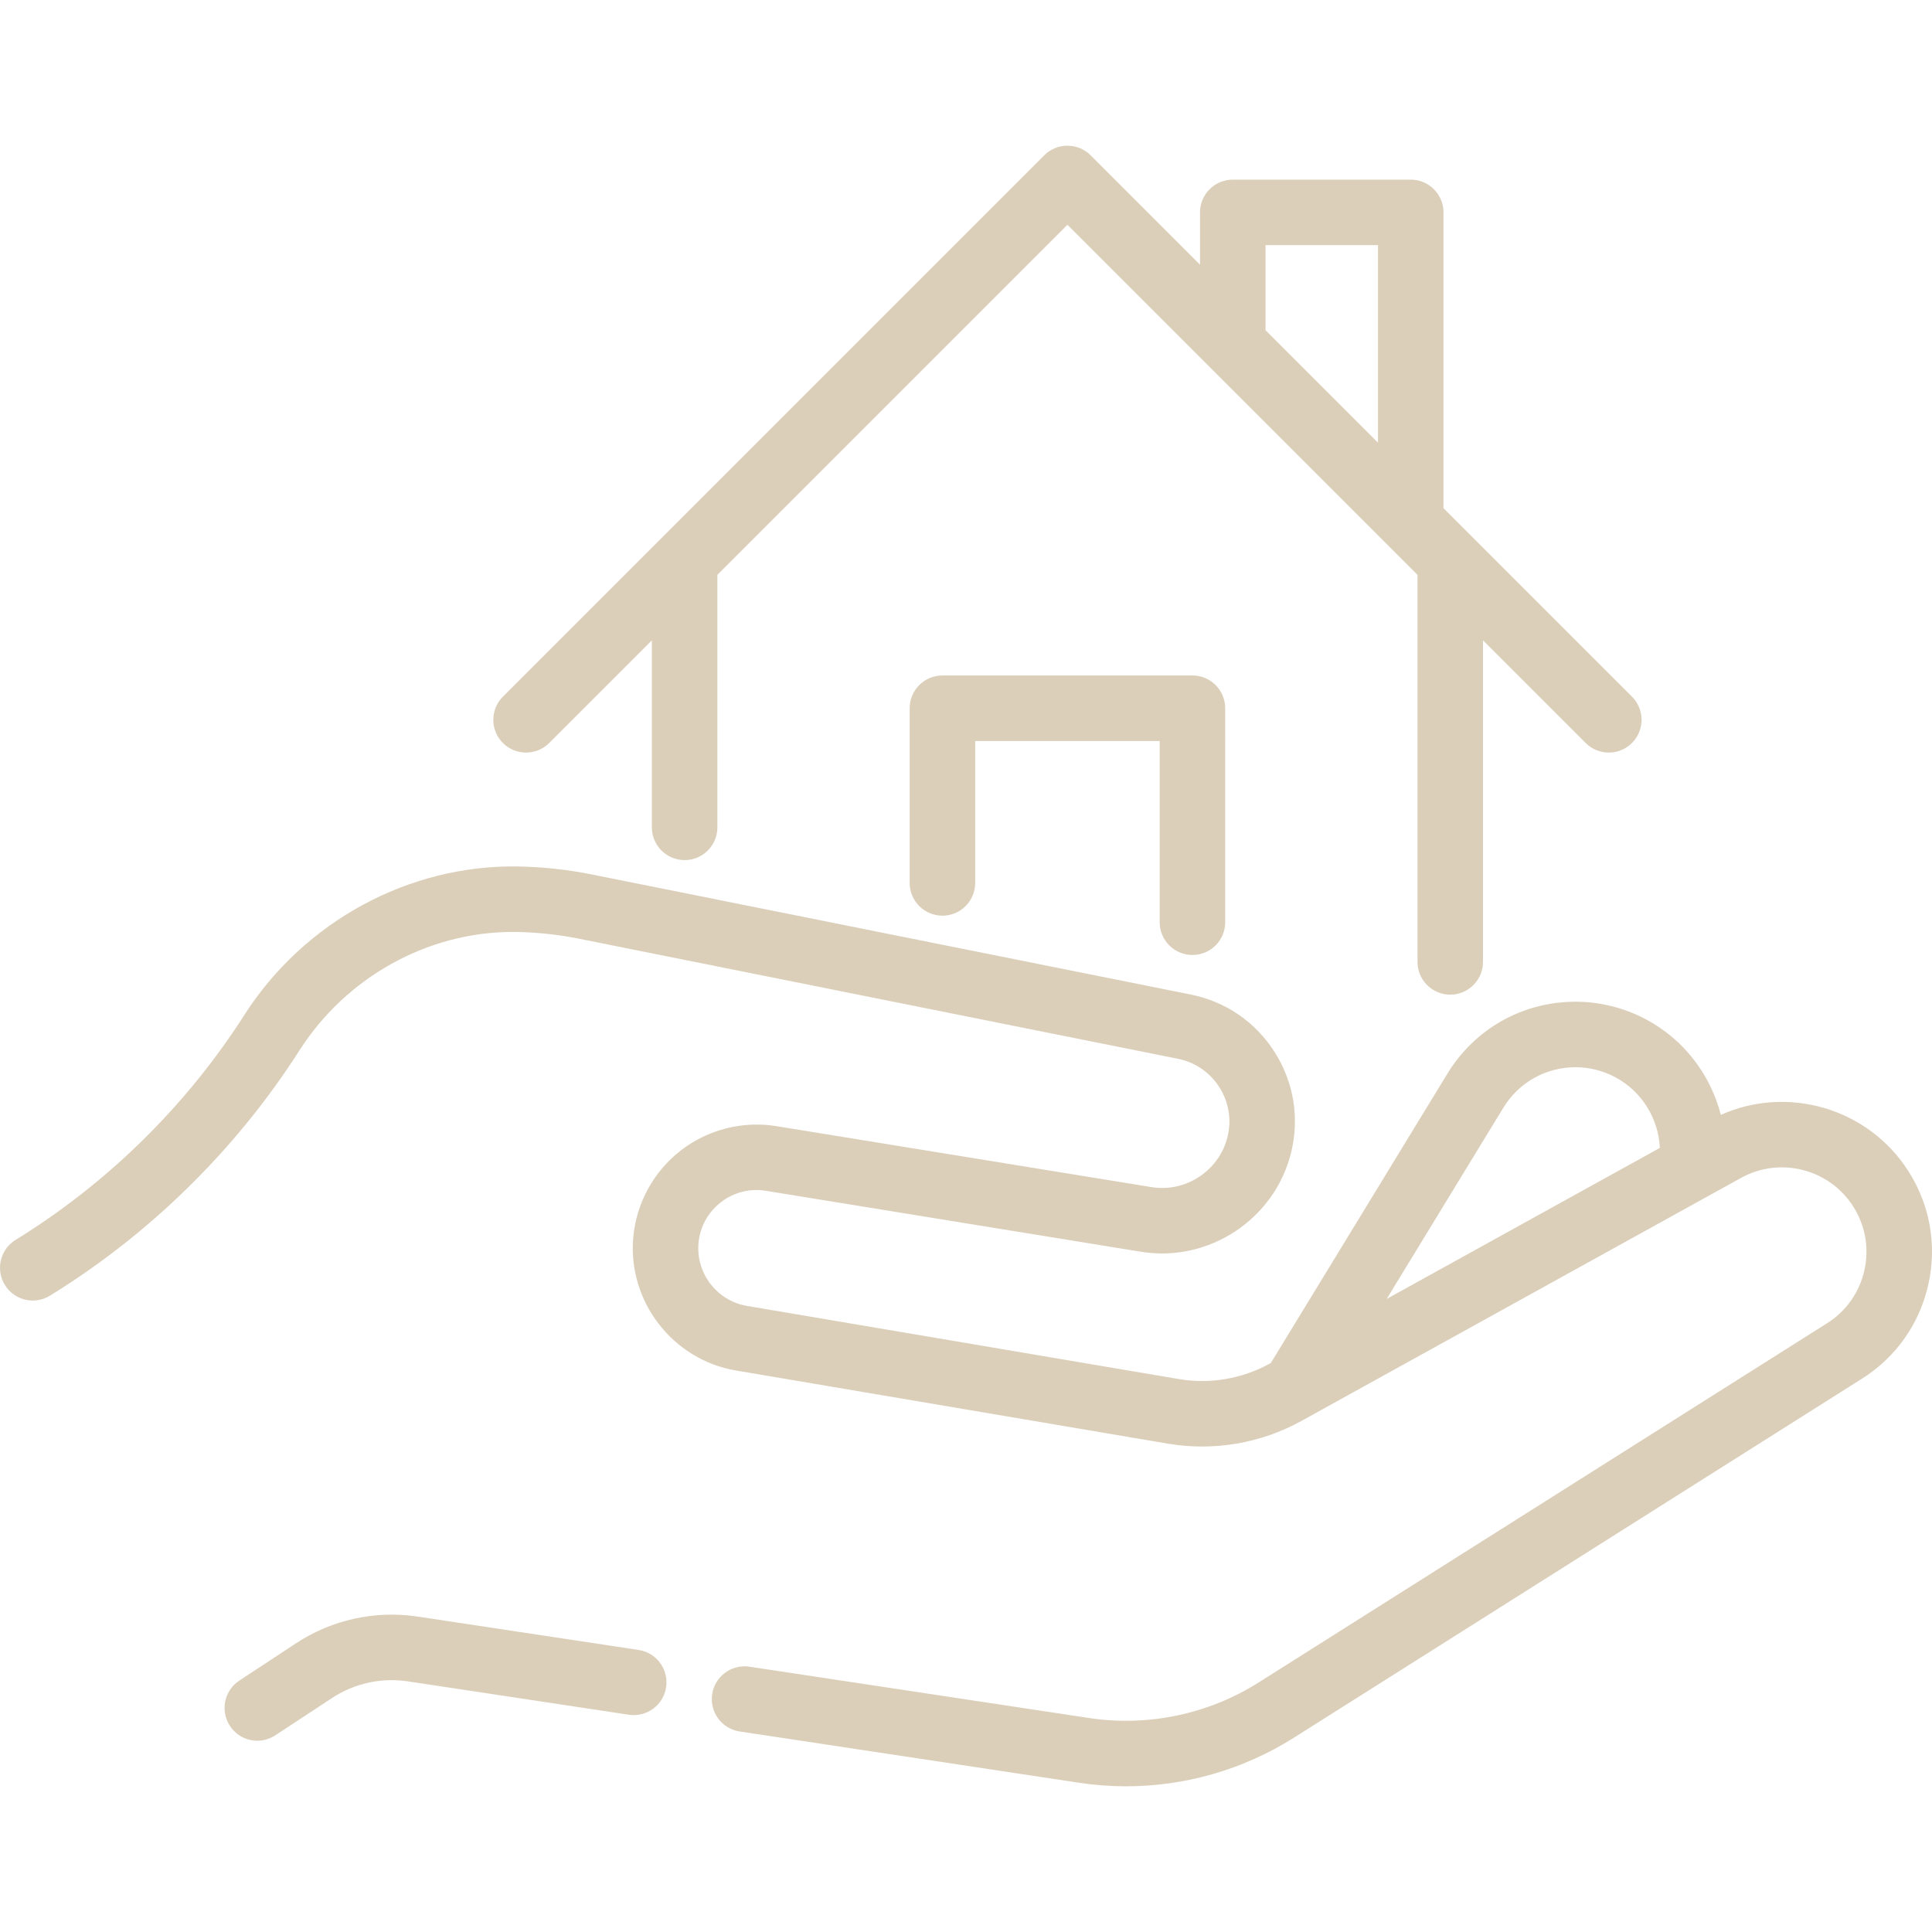
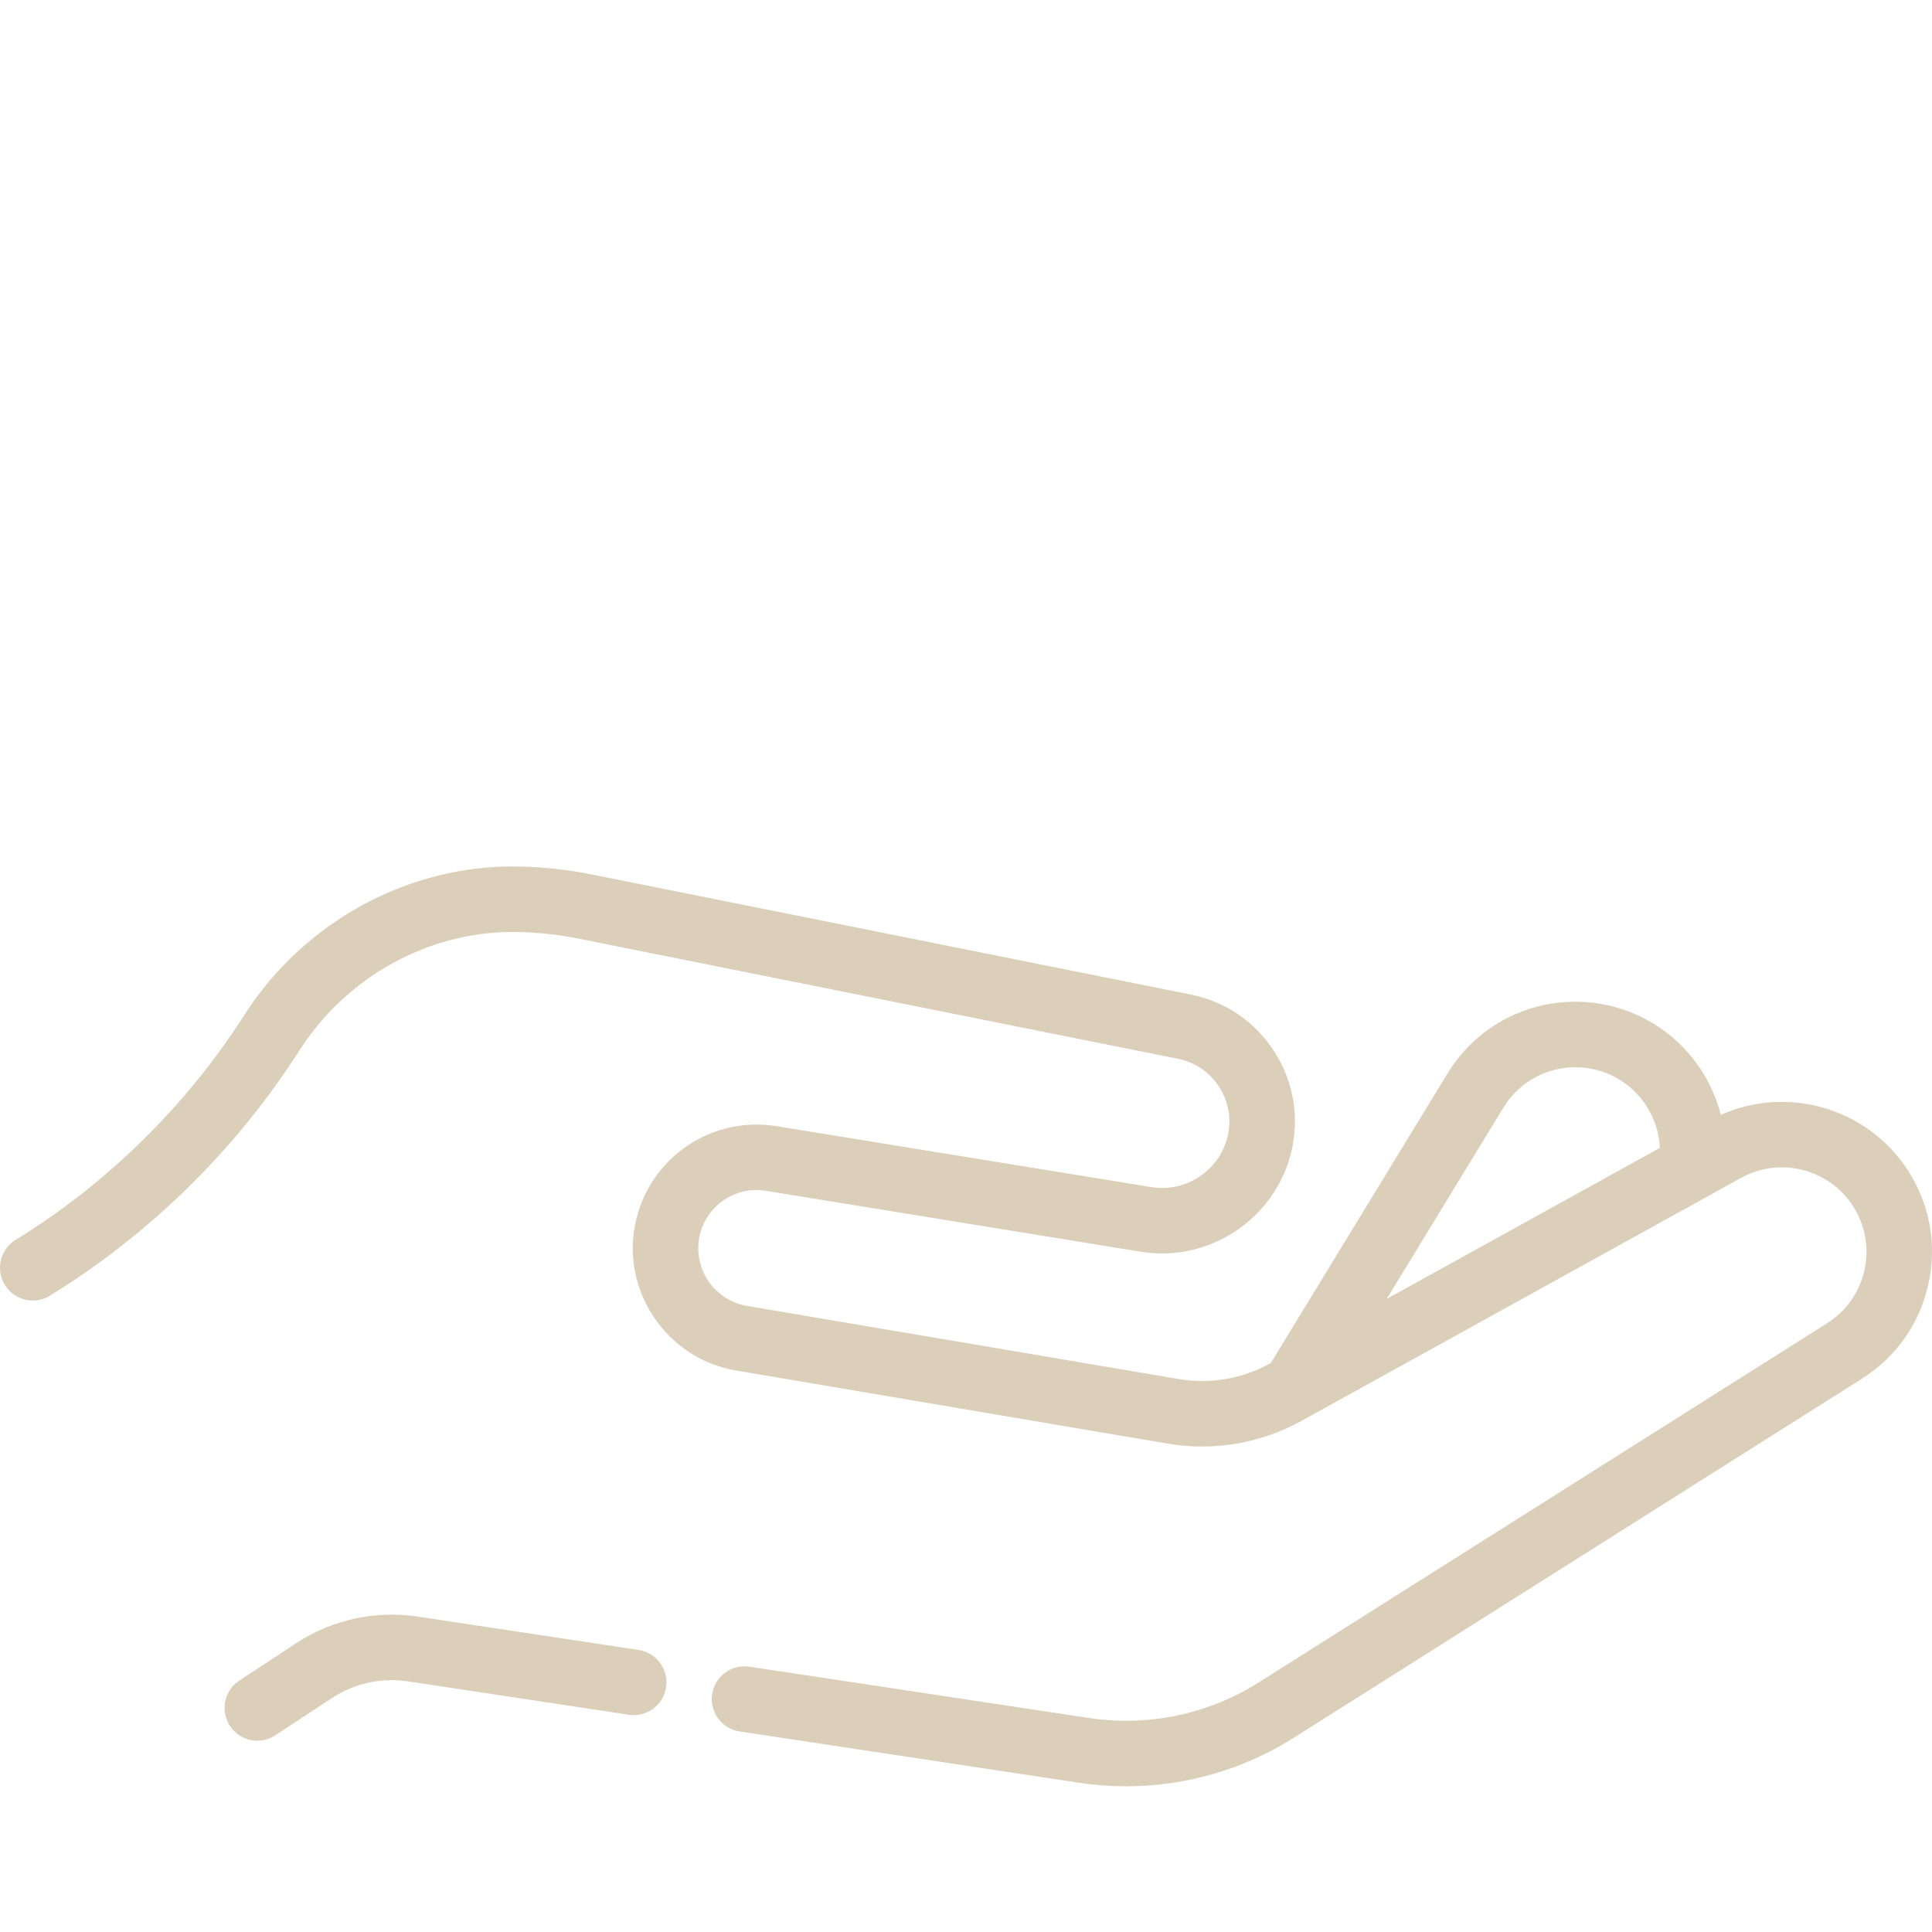
<svg xmlns="http://www.w3.org/2000/svg" version="1.1" width="512" height="512" x="0" y="0" viewBox="0 0 512.002 512.002" style="enable-background:new 0 0 512 512" xml:space="preserve" class="">
  <g>
    <g>
      <g>
-         <path d="M432.492,184.625l-49.948-49.948V56.286c0-4.794-3.886-8.681-8.681-8.681h-47.165c-4.795,0-8.681,3.887-8.681,8.681    v13.865l-28.997-28.997c-3.391-3.39-8.887-3.39-12.277,0L133.272,184.626c-3.39,3.39-3.39,8.887,0,12.276    c3.39,3.39,8.886,3.39,12.277,0l27.203-27.203v49.557c0,4.794,3.886,8.681,8.681,8.681s8.681-3.887,8.681-8.681v-66.918    l92.768-92.769l37.669,37.669c0.006,0.006,55.1,55.1,55.1,55.1v102.574c0,4.794,3.886,8.681,8.681,8.681    c4.795,0,8.681-3.887,8.681-8.681V169.7l27.201,27.201c1.696,1.695,3.918,2.543,6.139,2.543s4.443-0.847,6.139-2.543    C435.883,193.511,435.883,188.014,432.492,184.625z M365.183,117.317l-29.803-29.803V64.967h29.803V117.317z" fill="#dbcfba" data-original="#000000" style="" />
-       </g>
+         </g>
    </g>
    <g>
      <g>
-         <path d="M316.013,179.009h-66.26c-4.795,0-8.681,3.887-8.681,8.681v46.296c0,4.794,3.886,8.681,8.681,8.681    s8.681-3.887,8.681-8.681v-37.615h48.898v48.031c0,4.795,3.886,8.681,8.681,8.681c4.795,0,8.681-3.887,8.681-8.681V187.69    C324.694,182.896,320.808,179.009,316.013,179.009z" fill="#dbcfba" data-original="#000000" style="" />
-       </g>
+         </g>
    </g>
    <g>
      <g>
        <path d="M505.744,310.364c-10.644-16.684-31.933-22.853-49.705-14.916c-2.73-10.688-9.853-20.052-19.985-25.389    c-5.705-3.005-12.104-4.594-18.502-4.594c-13.979,0-26.676,7.121-33.967,19.051l-46.794,76.685l-0.328,0.182    c-7.286,4.027-15.818,5.478-24.025,4.09l-114.516-19.398c-7.908-1.339-13.534-8.646-12.811-16.635    c0.391-4.318,2.493-8.16,5.92-10.818c3.426-2.658,7.668-3.74,11.951-3.043l99.423,16.157c17.92,2.913,35.366-8.607,39.738-26.218    c2.281-9.193,0.747-18.662-4.323-26.662c-5.071-8.002-12.977-13.432-22.264-15.294l-158.721-31.82    c-6.404-1.284-12.962-1.995-19.49-2.115c-28.943-0.527-56.744,14.562-72.614,39.387c-15.359,24.025-36.314,44.625-60.6,59.57    c-4.082,2.513-5.357,7.86-2.844,11.943c2.514,4.083,7.859,5.357,11.943,2.844c26.501-16.309,49.368-38.786,66.13-65.005    c12.429-19.442,33.992-31.39,56.502-31.39c0.387,0,0.778,0.003,1.164,0.01c5.492,0.101,11.009,0.699,16.397,1.779l158.72,31.82    c4.594,0.921,8.505,3.608,11.012,7.564c2.508,3.956,3.266,8.639,2.139,13.187c-2.212,8.91-11.051,14.734-20.102,13.263    l-99.423-16.157c-8.963-1.457-18.207,0.899-25.377,6.461c-7.169,5.562-11.752,13.933-12.571,22.971    c-1.536,16.96,10.414,32.475,27.204,35.319l114.516,19.398c12.063,2.044,24.613-0.091,35.326-6.014l116.533-64.427    c10.318-5.704,23.367-2.388,29.71,7.552c3.227,5.058,4.284,11.068,2.976,16.922c-1.307,5.856-4.82,10.844-9.892,14.049    L333.591,445.85c-13.371,8.449-29.344,11.803-44.986,9.439l-89.993-13.596c-4.749-0.712-9.164,2.548-9.88,7.287    c-0.715,4.74,2.546,9.164,7.287,9.88l89.993,13.596c4.132,0.624,8.283,0.933,12.419,0.933c15.645,0,31.071-4.416,44.436-12.862    l150.604-95.177c9.003-5.69,15.24-14.548,17.561-24.943C513.354,330.013,511.474,319.343,505.744,310.364z M367.487,344.231    l30.917-50.667c4.109-6.724,11.267-10.738,19.149-10.738c3.592,0,7.191,0.896,10.411,2.593    c7.091,3.735,11.551,10.974,11.913,18.79L367.487,344.231z" fill="#dbcfba" data-original="#000000" style="" />
      </g>
    </g>
    <g>
      <g>
        <path d="M169.241,437.255l-58.511-8.839c-11.288-1.706-22.757,0.81-32.294,7.084l-15.015,9.874    c-4.006,2.634-5.117,8.017-2.484,12.023c1.668,2.536,4.438,3.912,7.261,3.912c1.637,0,3.293-0.462,4.762-1.429l15.015-9.874    c5.954-3.916,13.109-5.487,20.162-4.421l58.511,8.839c4.735,0.712,9.164-2.546,9.88-7.286    C177.244,442.395,173.982,437.972,169.241,437.255z" fill="#dbcfba" data-original="#000000" style="" />
      </g>
    </g>
    <g>
</g>
    <g>
</g>
    <g>
</g>
    <g>
</g>
    <g>
</g>
    <g>
</g>
    <g>
</g>
    <g>
</g>
    <g>
</g>
    <g>
</g>
    <g>
</g>
    <g>
</g>
    <g>
</g>
    <g>
</g>
    <g>
</g>
  </g>
</svg>